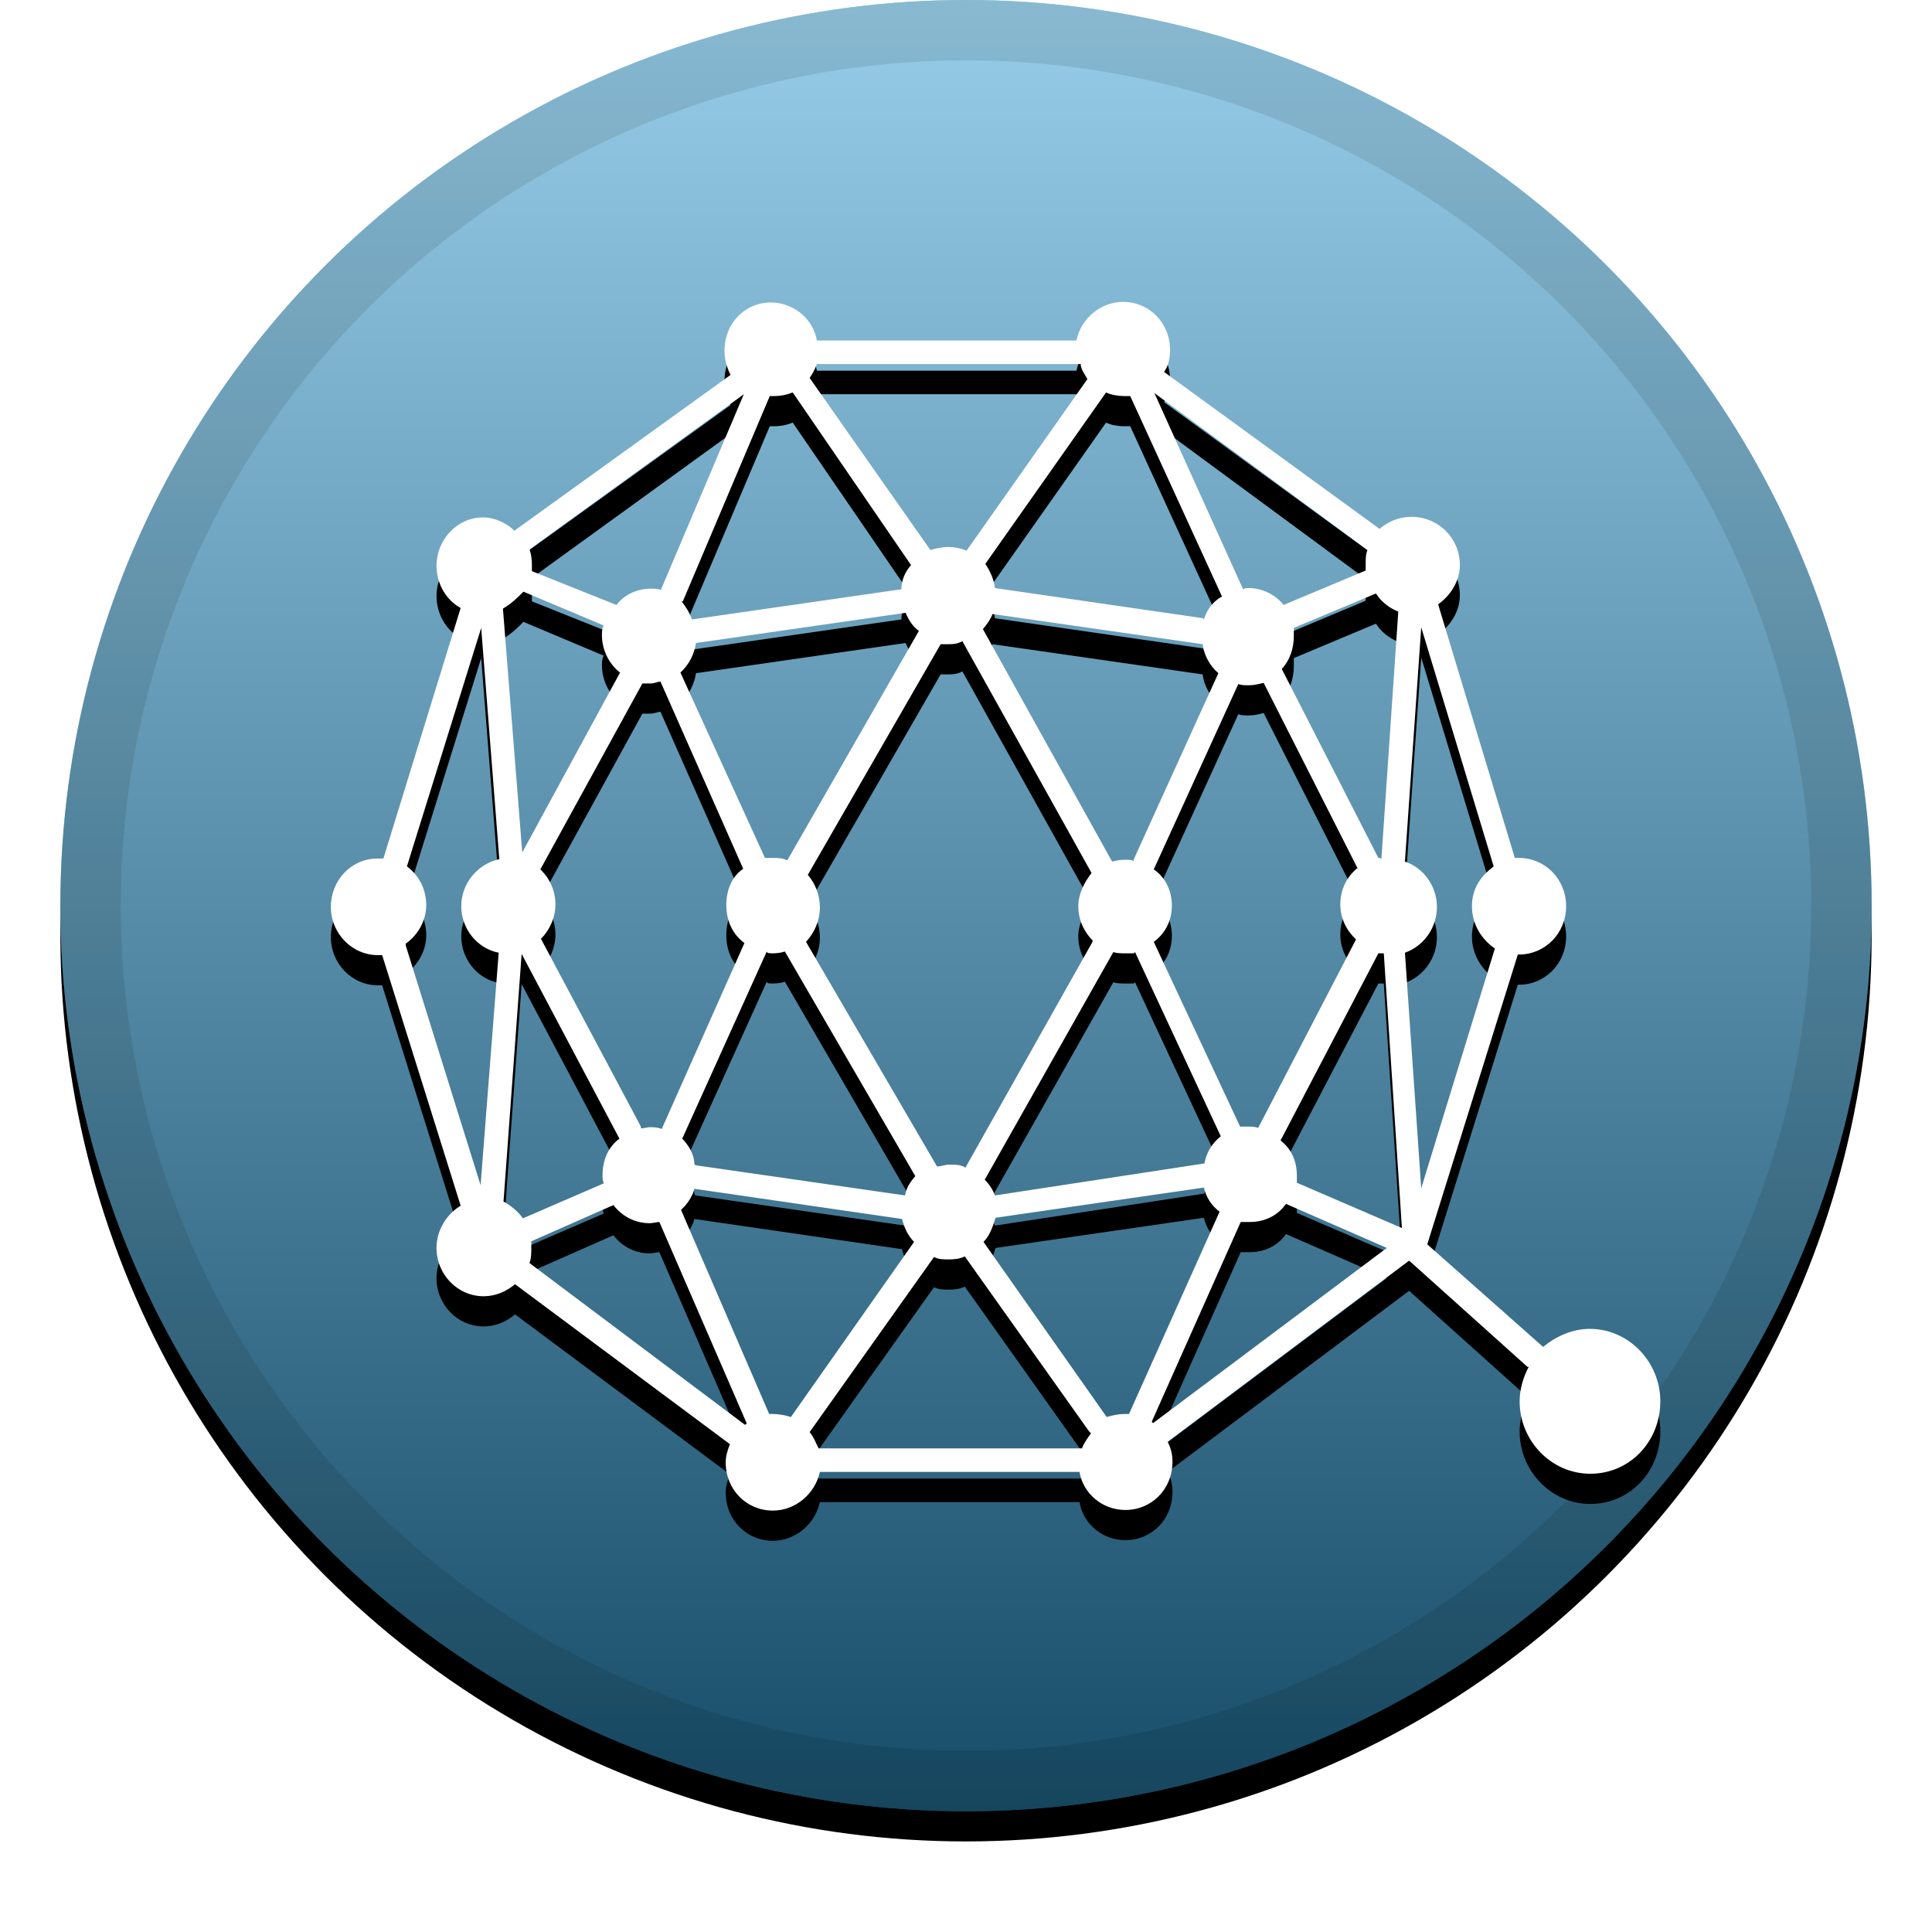
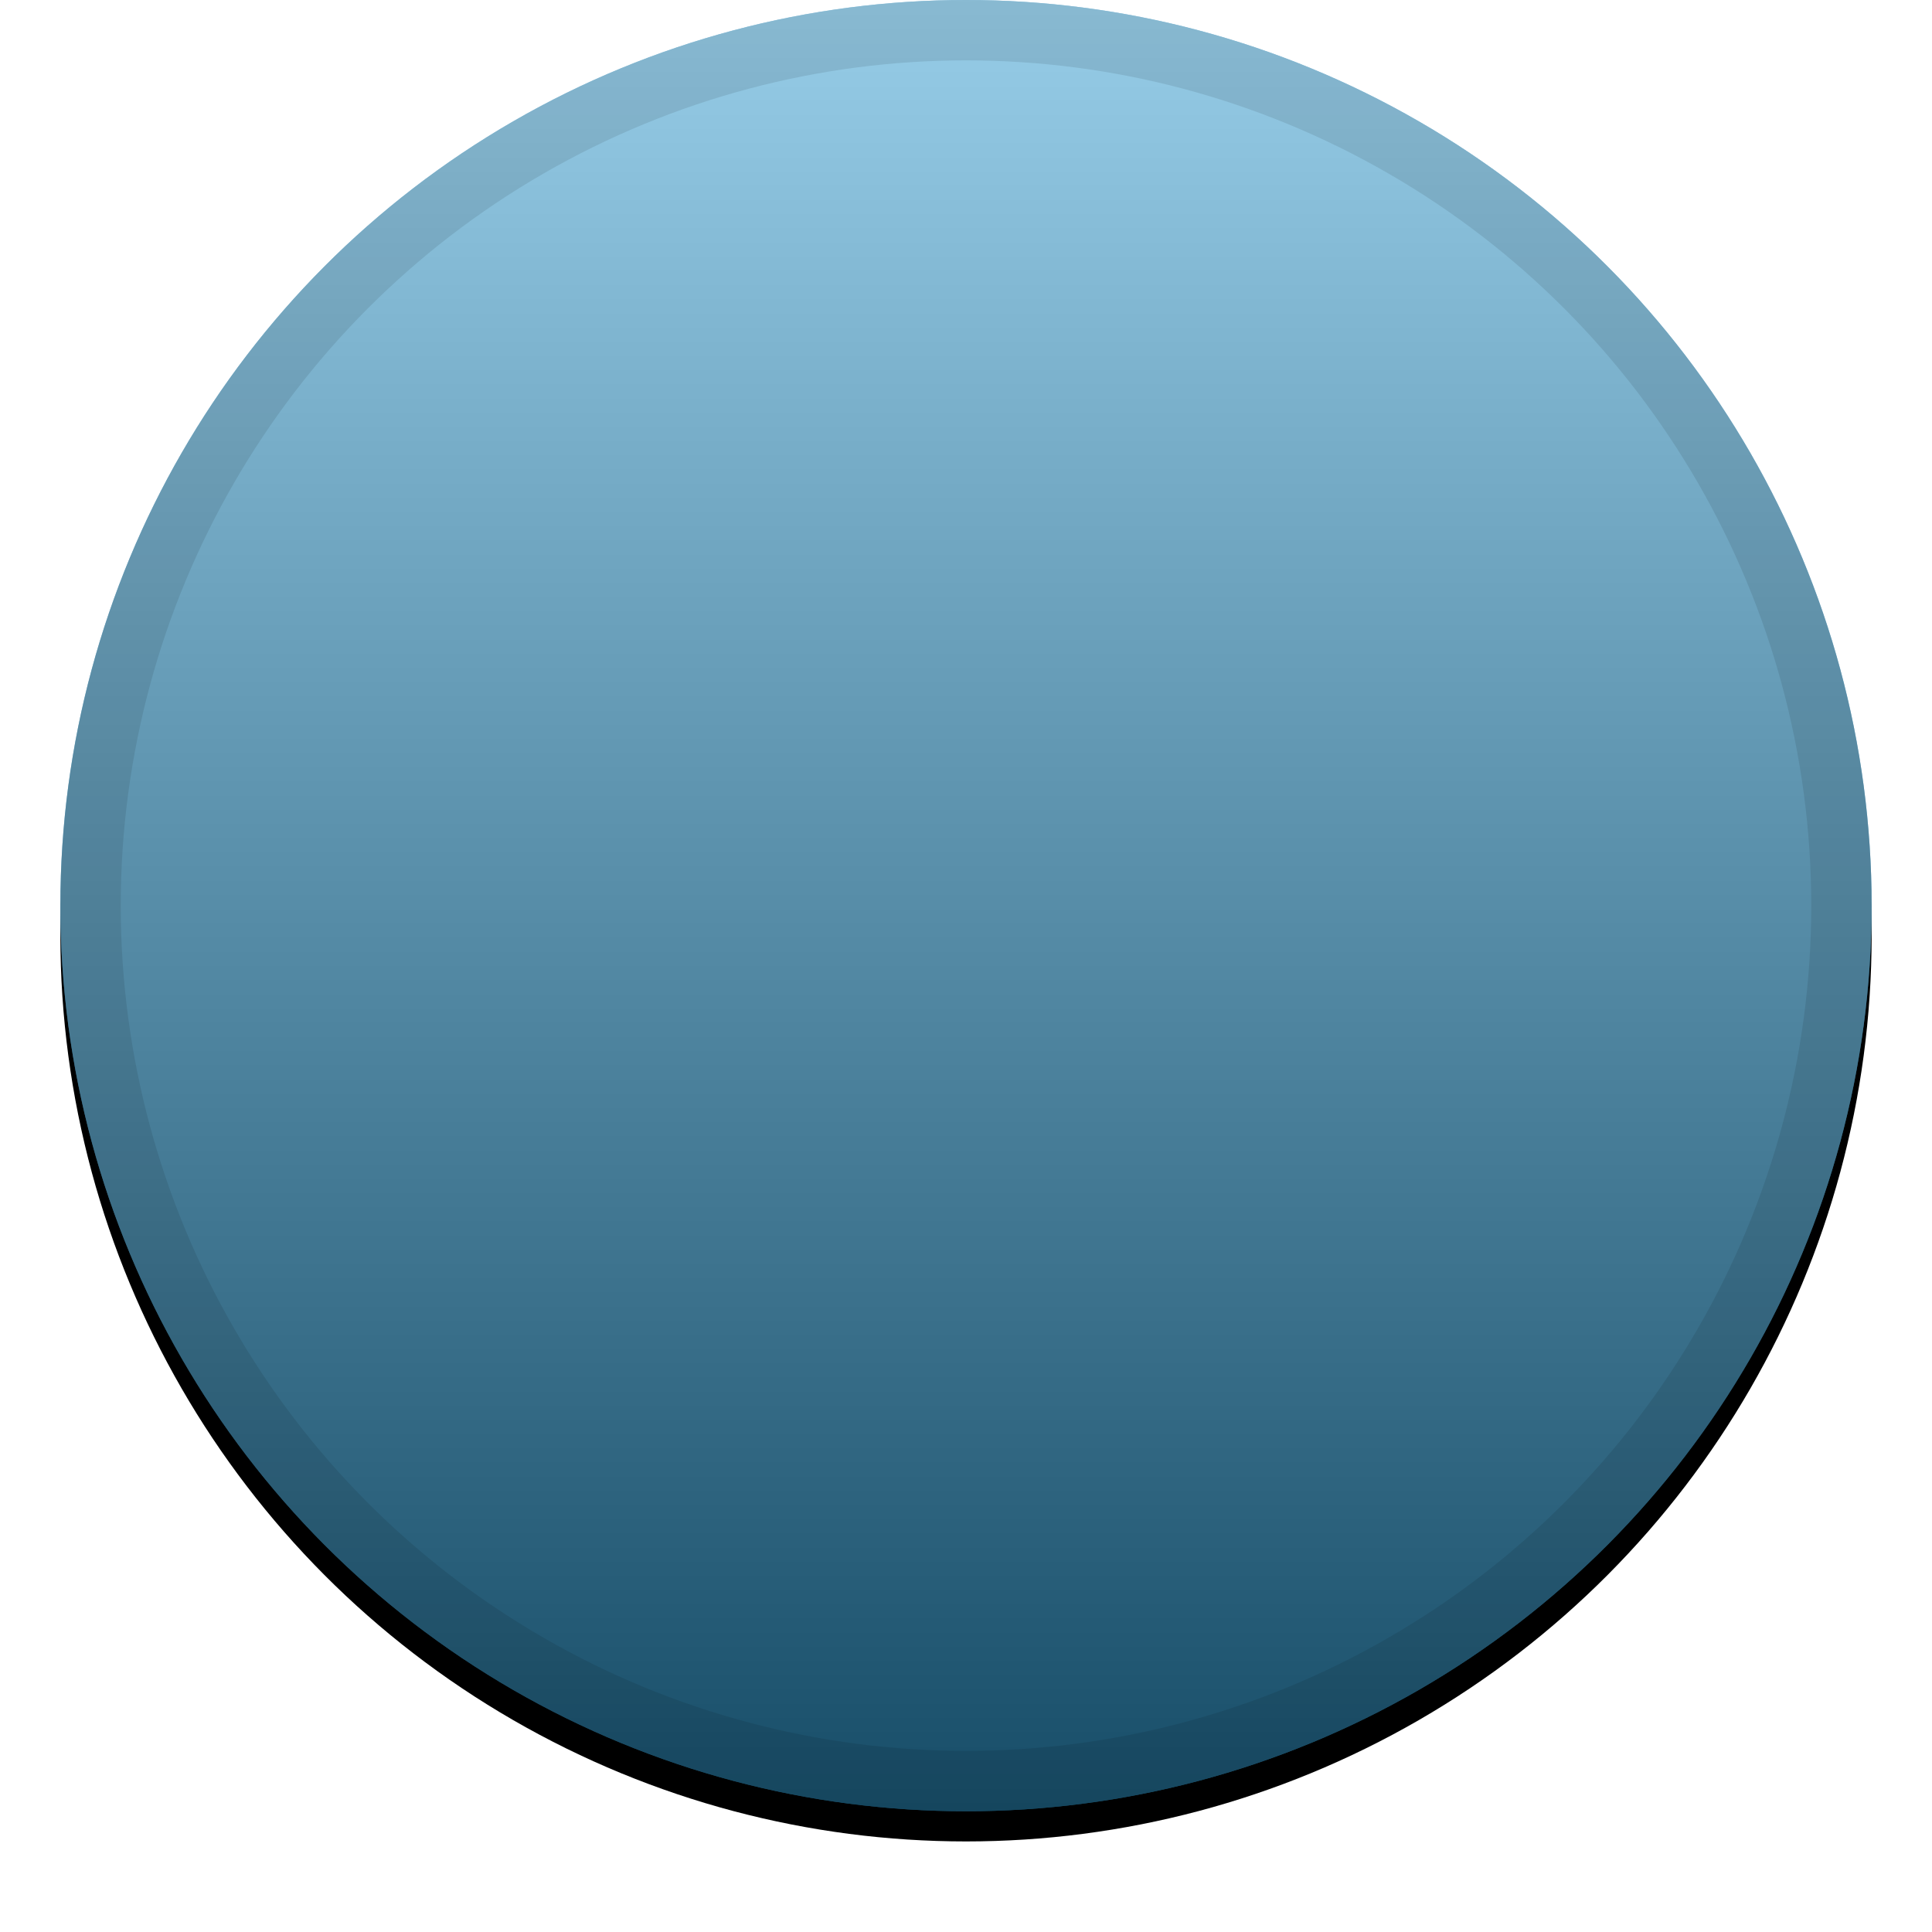
<svg xmlns="http://www.w3.org/2000/svg" xmlns:xlink="http://www.w3.org/1999/xlink" width="32" height="32">
  <defs>
    <linearGradient id="c" x1="50%" x2="50%" y1="0%" y2="100%">
      <stop offset="0%" stop-color="#FFF" stop-opacity=".5" />
      <stop offset="100%" stop-opacity=".5" />
    </linearGradient>
    <circle id="b" cx="16" cy="15" r="15" />
    <filter id="a" width="111.7%" height="111.7%" x="-5.8%" y="-4.2%" filterUnits="objectBoundingBox">
      <feOffset dy=".5" in="SourceAlpha" result="shadowOffsetOuter1" />
      <feGaussianBlur in="shadowOffsetOuter1" result="shadowBlurOuter1" stdDeviation=".5" />
      <feComposite in="shadowBlurOuter1" in2="SourceAlpha" operator="out" result="shadowBlurOuter1" />
      <feColorMatrix in="shadowBlurOuter1" values="0 0 0 0 0 0 0 0 0 0 0 0 0 0 0 0 0 0 0.199 0" />
    </filter>
-     <path id="e" d="M25.3 22.64l-1.96-1.76-4 3c.05.1.08.2.08.33 0 .46-.35.8-.78.8-.38 0-.7-.27-.76-.63h-4.3c-.08.36-.4.64-.78.64-.43 0-.78-.34-.78-.8 0-.1.03-.2.07-.3l-3.56-2.65c-.14.12-.32.2-.52.2-.43 0-.78-.36-.78-.8 0-.3.17-.56.4-.7l-1.3-4.15c-.02 0-.05 0-.07 0-.43 0-.78-.36-.78-.8 0-.44.34-.8.77-.8.03 0 .07 0 .1 0l1.28-4.15c-.24-.13-.4-.4-.4-.7 0-.43.34-.8.77-.8.2 0 .4.1.52.22l3.58-2.58c-.07-.14-.1-.27-.1-.4 0-.46.34-.8.77-.8.37 0 .7.27.76.63h4.3c.07-.36.4-.64.77-.64.43 0 .78.34.78.8 0 .12-.02.25-.1.36l3.57 2.6c.14-.12.32-.2.53-.2.44 0 .8.35.8.8 0 .26-.15.5-.36.65l1.27 4.2c.04 0 .06 0 .07 0 .43 0 .78.35.78.8s-.35.8-.78.8c0 0 0 0-.02 0l-1.5 4.8 1.92 1.7c.2-.17.48-.3.77-.3.65 0 1.17.55 1.17 1.2 0 .66-.5 1.2-1.16 1.2-.64 0-1.17-.54-1.17-1.2 0-.2.06-.4.15-.57zm-6.6.78l1.5-3.35c-.13-.1-.22-.23-.26-.4l-3.45.5c-.05.16-.1.3-.2.4l2.04 2.9c.1-.03.2-.05.3-.05 0 0 .04 0 .06 0zm.4.15l3.87-2.9-1.67-.73c-.14.2-.36.3-.6.3-.06 0-.1 0-.15 0l-1.47 3.3c0 .02 0 .02.02.03zm-1.06.14l-2.06-2.9c-.08.04-.17.05-.26.05-.1 0-.17 0-.25-.04l-2.06 2.9c.08.1.1.18.15.27h4.36c.04-.1.1-.18.15-.25zm6.72-8c-.22-.15-.38-.4-.38-.7s.15-.5.36-.66l-1.2-3.96-.27 3.88c.3.1.53.4.53.75s-.22.65-.53.76l.27 3.9 1.22-3.97zm-2.26-1.3l-1.57-3.1c-.08.02-.16.04-.24.04-.08 0-.13 0-.18-.02l-1.4 3.07c.18.12.3.34.3.6s-.12.47-.3.6l1.43 3.06c.04 0 .08 0 .13 0s.1 0 .17.02l1.62-3.12c-.16-.15-.26-.35-.26-.58 0-.24.1-.45.28-.6zm.38 1.38s-.03 0-.05 0l-1.62 3.1c.18.14.27.34.27.58 0 .04 0 .08 0 .12l1.74.75-.3-4.55zm0-1.56l.28-4.1c-.15-.06-.28-.16-.37-.3l-1.36.57c0 .03 0 .1 0 .13 0 .2-.06.4-.2.55l1.6 3.13s.02 0 .03 0zm-4.1 1.56c-.05 0-.1 0-.14 0-.07 0-.14 0-.2-.02l-2.13 3.77c.08.08.13.16.17.26l3.47-.53c.03-.18.13-.34.27-.45l-1.42-3.05zm0-1.56l1.4-3.08c-.14-.12-.24-.3-.26-.48l-3.48-.5c-.04.1-.1.18-.16.25l2.14 3.85c.07-.02.14-.03.22-.03.05 0 .1 0 .14.02zm-.68 1.35c-.15-.15-.24-.35-.24-.57 0-.2.1-.4.22-.55l-2.14-3.84c-.07.04-.14.05-.22.05-.05 0-.1 0-.14 0l-2.2 3.82c.12.14.2.33.2.54 0 .23-.1.43-.23.57l2.17 3.72c.07 0 .13-.03.2-.03.1 0 .2 0 .27.05l2.1-3.73zm-11.38.08l1.24 3.97.3-3.85c-.36-.07-.62-.4-.62-.77 0-.38.27-.7.63-.78l-.3-3.83-1.23 3.95c.2.15.32.38.32.64s-.14.5-.34.64zm3.9 3.03c.04 0 .1-.02.14-.02.07 0 .13 0 .2.03l1.37-3.08c-.2-.15-.3-.37-.3-.63s.1-.48.28-.6l-1.37-3.1c-.05 0-.1.03-.16.03-.05 0-.1 0-.14 0L8.95 14.4c.15.14.25.35.25.58 0 .22-.1.43-.24.57l1.65 3.1zm.3 1.55c-.04 0-.1.02-.16.02-.25 0-.46-.12-.6-.3l-1.36.6c0 .03 0 .06 0 .1 0 .1 0 .18-.03.26l3.57 2.68s.02-.02.03-.02l-1.44-3.32zM10 19.6c-.02-.05-.02-.1-.02-.14 0-.25.1-.47.28-.6L8.64 15.8l-.3 4.1c.12.07.24.16.32.28L10 19.6zm1.52-.3l3.47.5c.02-.13.1-.24.17-.32L13 15.76c-.06.02-.13.03-.2.03-.05 0-.1 0-.1-.03l-1.4 3.1c.1.1.2.26.2.42zm-.02.4c-.04.13-.12.25-.22.34l1.46 3.38c.02 0 .04 0 .06 0 .1 0 .2.02.3.05l2.04-2.9c-.1-.1-.16-.23-.2-.38l-3.44-.5zM10 10.36L8.67 9.8c-.1.1-.2.2-.34.28l.32 4.04 1.62-2.98c-.18-.14-.3-.37-.3-.62 0-.05 0-.1.03-.17zm.95-.6l1.37-3.23L8.77 9.1c.03.08.04.17.04.26 0 .03 0 .06 0 .1l1.4.56c.13-.17.34-.27.57-.27.06 0 .13 0 .2.03zm.58.88c-.03.2-.12.37-.26.5l1.4 3.07c.04 0 .08 0 .13 0 .08 0 .16 0 .24.04l2.18-3.8c-.1-.07-.17-.18-.22-.3l-3.47.5zm-.24-.68c.06.08.13.18.17.3l3.47-.5c0-.16.07-.3.16-.4L13.13 6.5c-.1.04-.2.06-.32.06 0 0-.04 0-.06 0l-1.44 3.4zm9.3-.2c.03-.02.05-.02.1-.02.2 0 .43.1.57.28l1.36-.57c0-.03 0-.07 0-.1 0-.1 0-.17.03-.24l-3.53-2.6 1.47 3.25zm-.65.5c.05-.16.15-.3.3-.38l-1.52-3.32c-.03 0-.07 0-.1 0-.1 0-.22-.02-.3-.06l-2 2.84c.08.12.14.25.16.4l3.45.5zm-1.94-4c-.04-.07-.1-.15-.1-.23h-4.37c-.03.08-.07.16-.12.23l2 2.85c.1-.03.2-.05.3-.05.1 0 .2.02.3.06l2-2.84z" />
    <filter id="d" width="115.9%" height="117.5%" x="-8%" y="-6.2%" filterUnits="objectBoundingBox">
      <feOffset dy=".5" in="SourceAlpha" result="shadowOffsetOuter1" />
      <feGaussianBlur in="shadowOffsetOuter1" result="shadowBlurOuter1" stdDeviation=".5" />
      <feColorMatrix in="shadowBlurOuter1" values="0 0 0 0 0 0 0 0 0 0 0 0 0 0 0 0 0 0 0.204 0" />
    </filter>
  </defs>
  <g fill="none">
    <use fill="#000" filter="url(#a)" xlink:href="#b" />
    <use fill="#2E9AD0" xlink:href="#b" />
    <use fill="url(#c)" style="mix-blend-mode:soft-light" xlink:href="#b" />
    <circle cx="16" cy="15" r="14.5" stroke="#000" stroke-opacity=".097" />
    <use fill="#000" filter="url(#d)" xlink:href="#e" />
    <use fill="#FFF" fill-rule="evenodd" xlink:href="#e" />
  </g>
</svg>